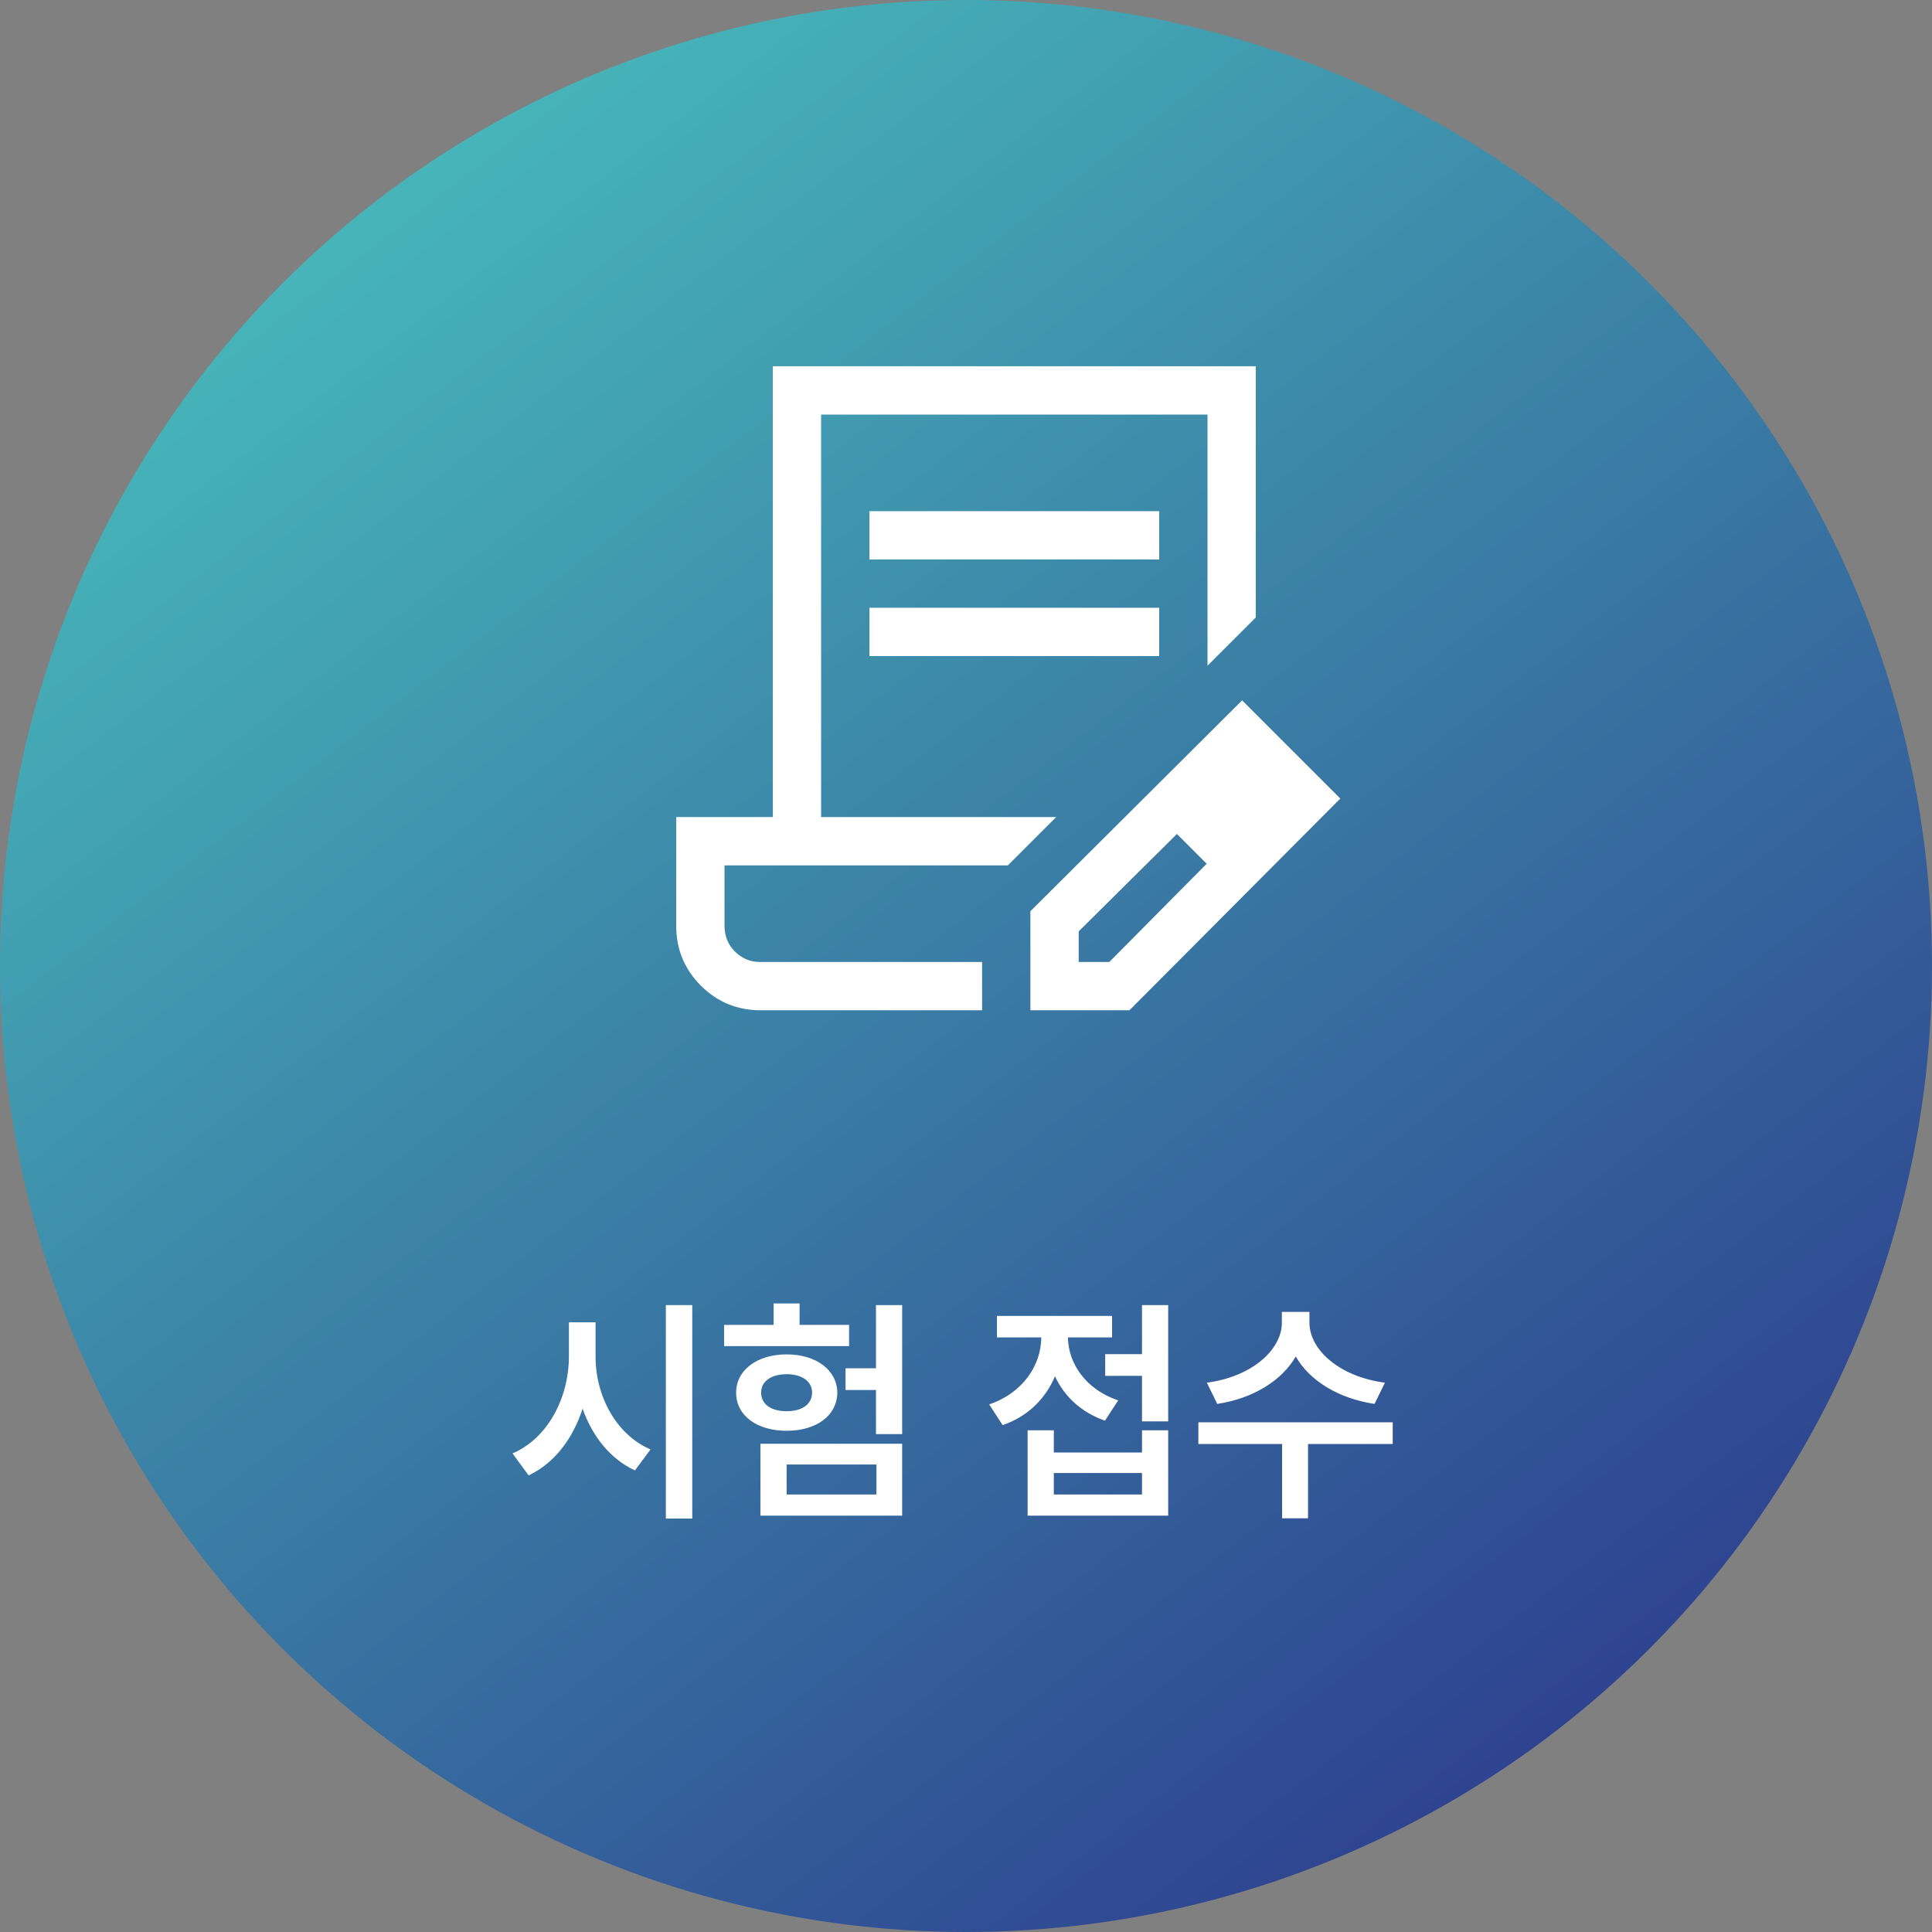
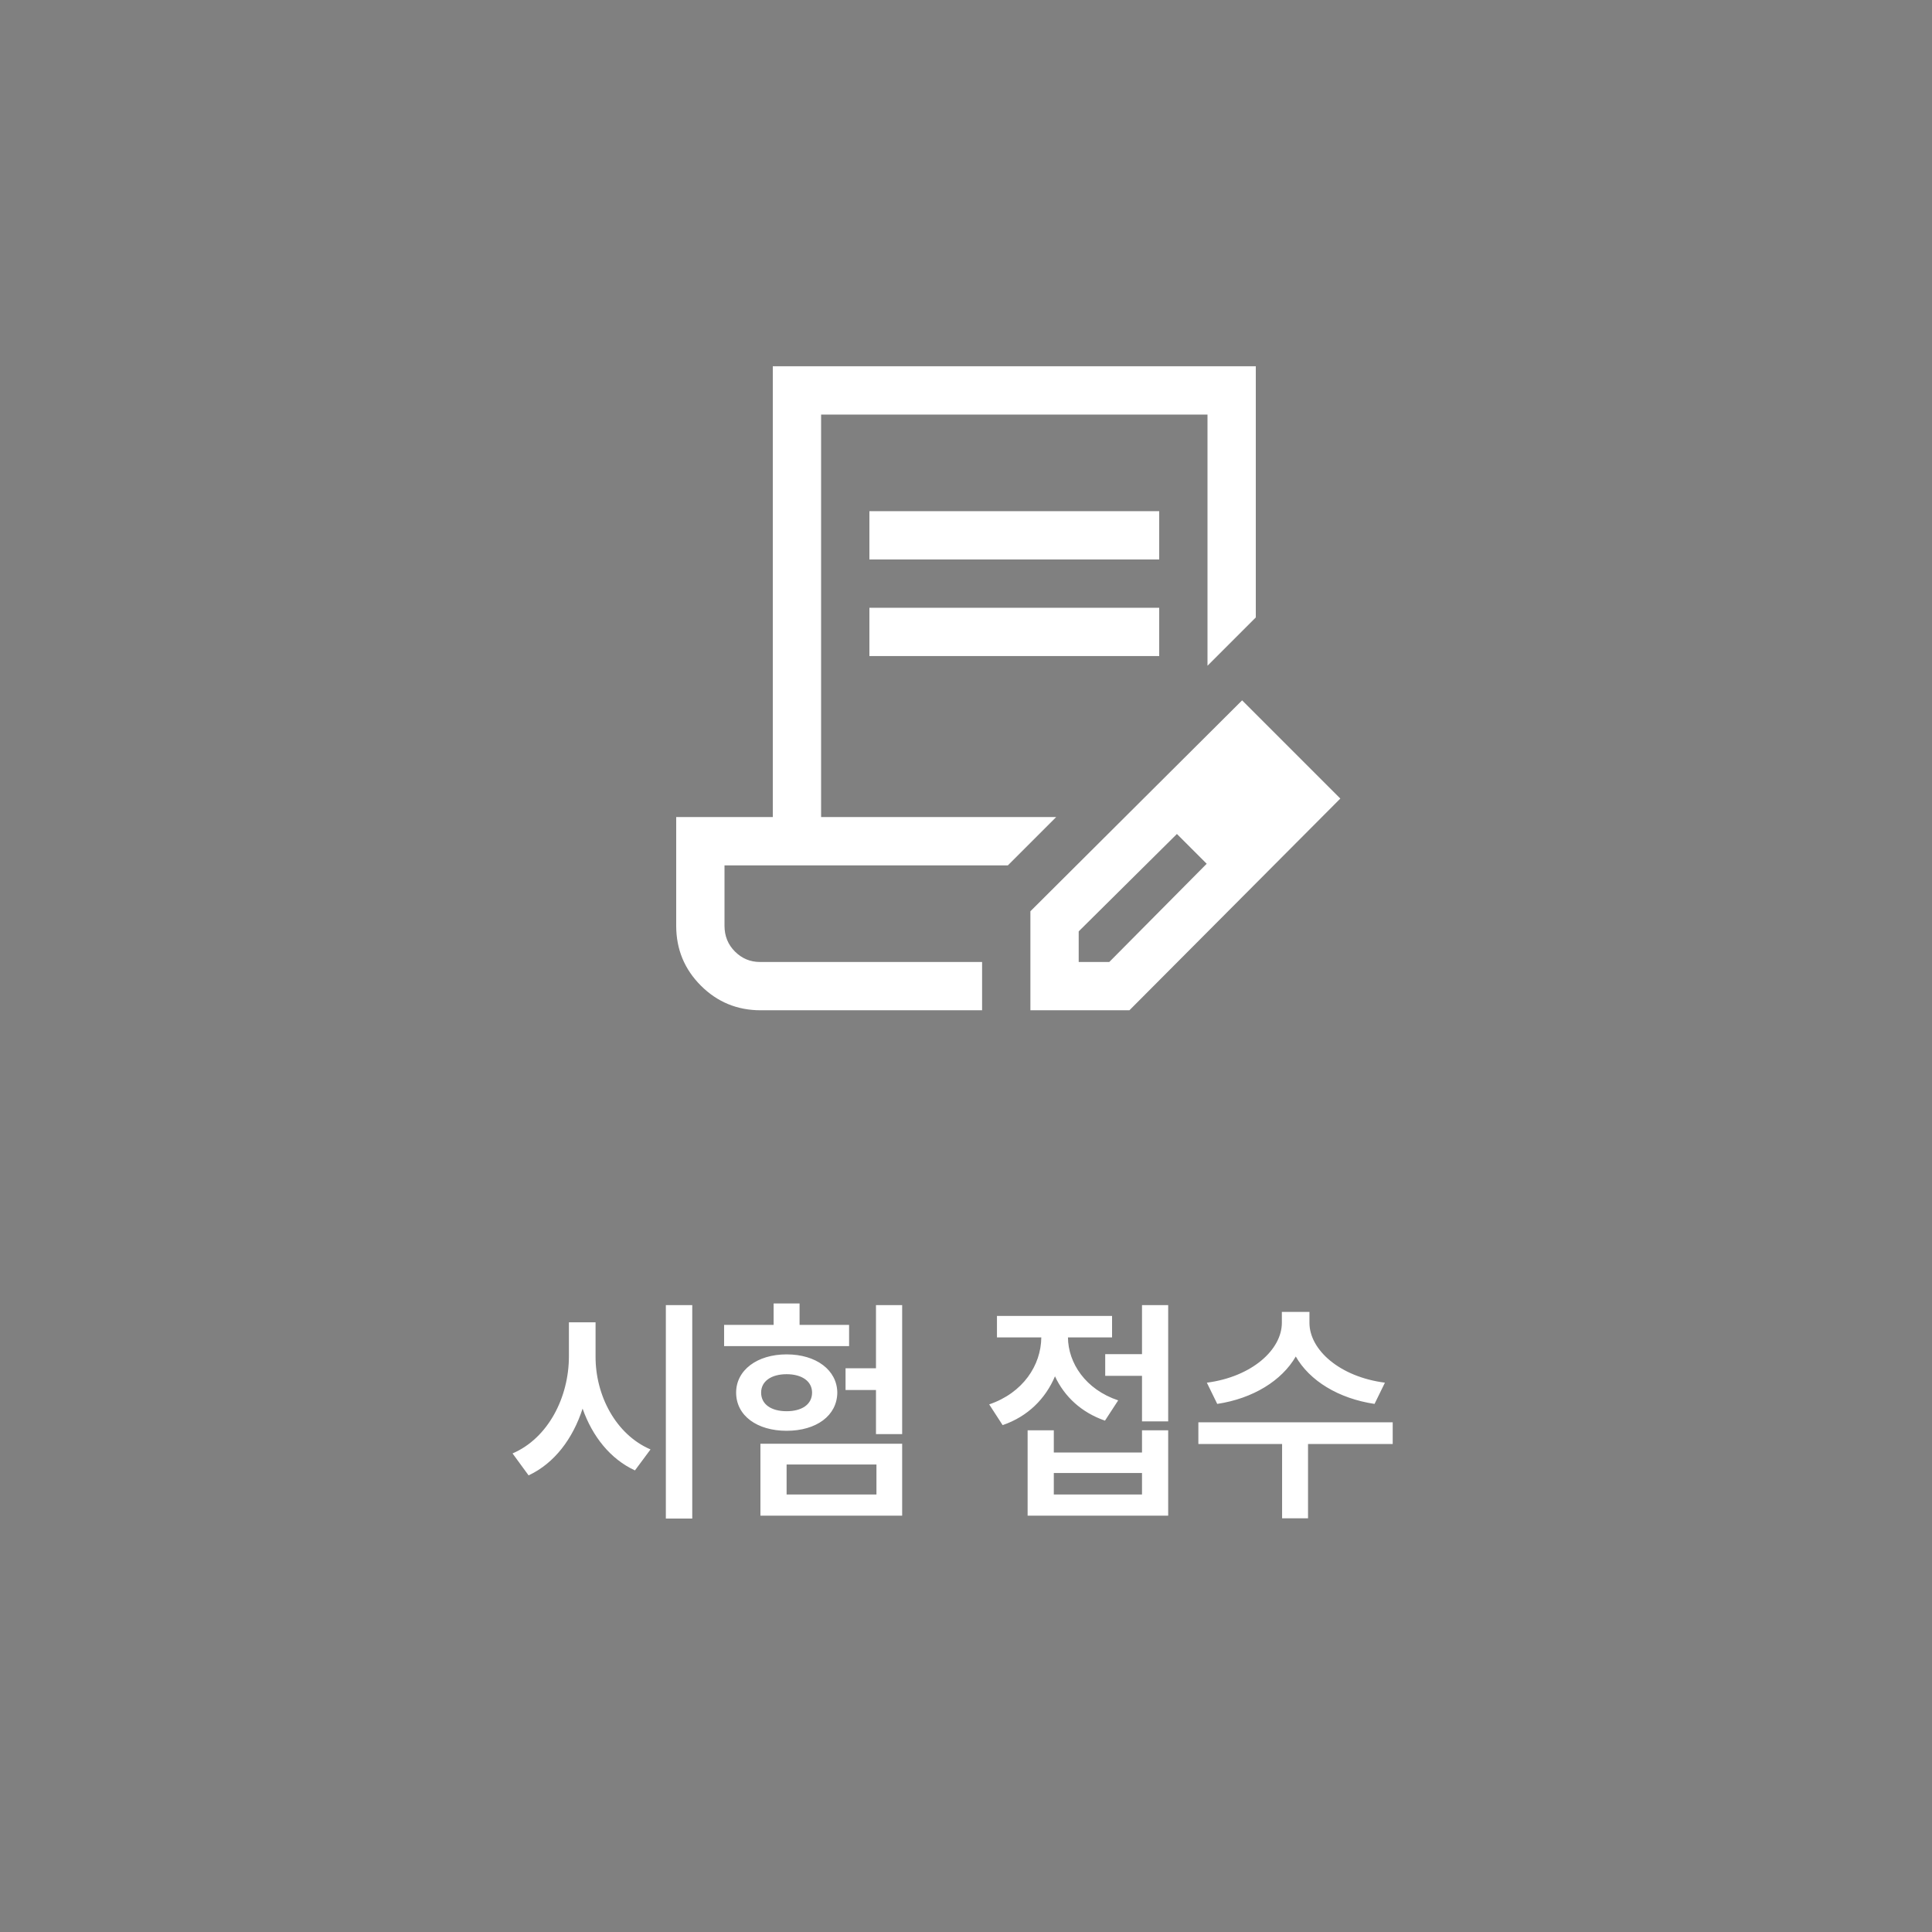
<svg xmlns="http://www.w3.org/2000/svg" width="160" height="160" viewBox="0 0 160 160" fill="none">
  <rect x="0" y="0" width="160" height="160" fill="#808080" stroke="none" />
-   <circle cx="80" cy="80" r="80" fill="url(#paint0_linear_2024_7)" />
  <path d="M49.322 112.32C49.303 115.562 51.002 118.805 53.873 120.035L52.584 121.773C50.553 120.836 49.059 118.961 48.248 116.656C47.438 119.146 45.924 121.178 43.775 122.184L42.447 120.367C45.397 119.098 47.115 115.719 47.115 112.32V109.508H49.322V112.32ZM57.33 108.082V125.758H55.143V108.082H57.33ZM74.713 108.082V118.766H72.545V115.113H70.025V113.316H72.545V108.082H74.713ZM74.713 119.566V125.523H62.975V119.566H74.713ZM65.143 121.285V123.766H72.584V121.285H65.143ZM70.318 109.723V111.48H59.967V109.723H64.068V107.945H66.217V109.723H70.318ZM65.143 112.164C67.603 112.164 69.322 113.473 69.342 115.328C69.322 117.242 67.603 118.492 65.143 118.492C62.701 118.492 60.963 117.242 60.963 115.328C60.963 113.473 62.701 112.164 65.143 112.164ZM65.143 113.805C63.873 113.805 63.033 114.391 63.033 115.328C63.033 116.305 63.873 116.871 65.143 116.871C66.412 116.871 67.252 116.305 67.252 115.328C67.252 114.391 66.412 113.805 65.143 113.805ZM96.744 108.082V117.711H94.576V113.941H91.529V112.145H94.576V108.082H96.744ZM87.272 118.453V120.289H94.576V118.453H96.744V125.523H85.103V118.453H87.272ZM87.272 123.766H94.576V121.988H87.272V123.766ZM92.096 108.98V110.758H88.443C88.463 112.877 89.889 115.064 92.603 115.973L91.51 117.652C89.537 116.969 88.141 115.641 87.369 113.98C86.588 115.826 85.123 117.311 83.033 118.023L81.92 116.305C84.713 115.357 86.217 113.072 86.236 110.758H82.564V108.98H92.096ZM108.443 109.547C108.443 111.773 110.924 114.02 114.693 114.508L113.834 116.266C110.836 115.816 108.453 114.342 107.311 112.34C106.148 114.342 103.775 115.816 100.807 116.266L99.947 114.508C103.678 114.02 106.158 111.773 106.158 109.547V108.648H108.443V109.547ZM115.338 117.789V119.586H108.326V125.738H106.178V119.586H99.244V117.789H115.338Z" fill="white" />
  <path d="M72 46.333V42.333H96V46.333H72ZM72 54.333V50.333H96V54.333H72ZM81.333 83.667H63C61.056 83.667 59.403 82.986 58.042 81.625C56.681 80.264 56 78.611 56 76.667V67.667H64V30.333H104V51.133L100 55.133V34.333H68V67.667H87.467L83.467 71.667H60V76.667C60 77.516 60.289 78.229 60.867 78.804C61.444 79.379 62.133 79.667 62.933 79.667H81.333V83.667ZM85.333 83.667V75.467L102.867 58L111 66.133L93.533 83.667H85.333ZM89.333 79.667H91.867L99.933 71.533L98.733 70.267L97.467 69.067L89.333 77.133V79.667ZM98.733 70.267L97.467 69.067L99.933 71.533L98.733 70.267Z" fill="white" />
  <defs>
    <linearGradient id="paint0_linear_2024_7" x1="28" y1="20" x2="125.5" y2="146.5" gradientUnits="userSpaceOnUse">
      <stop stop-color="#46B4B9" />
      <stop offset="1" stop-color="#2E4390" />
    </linearGradient>
  </defs>
</svg>